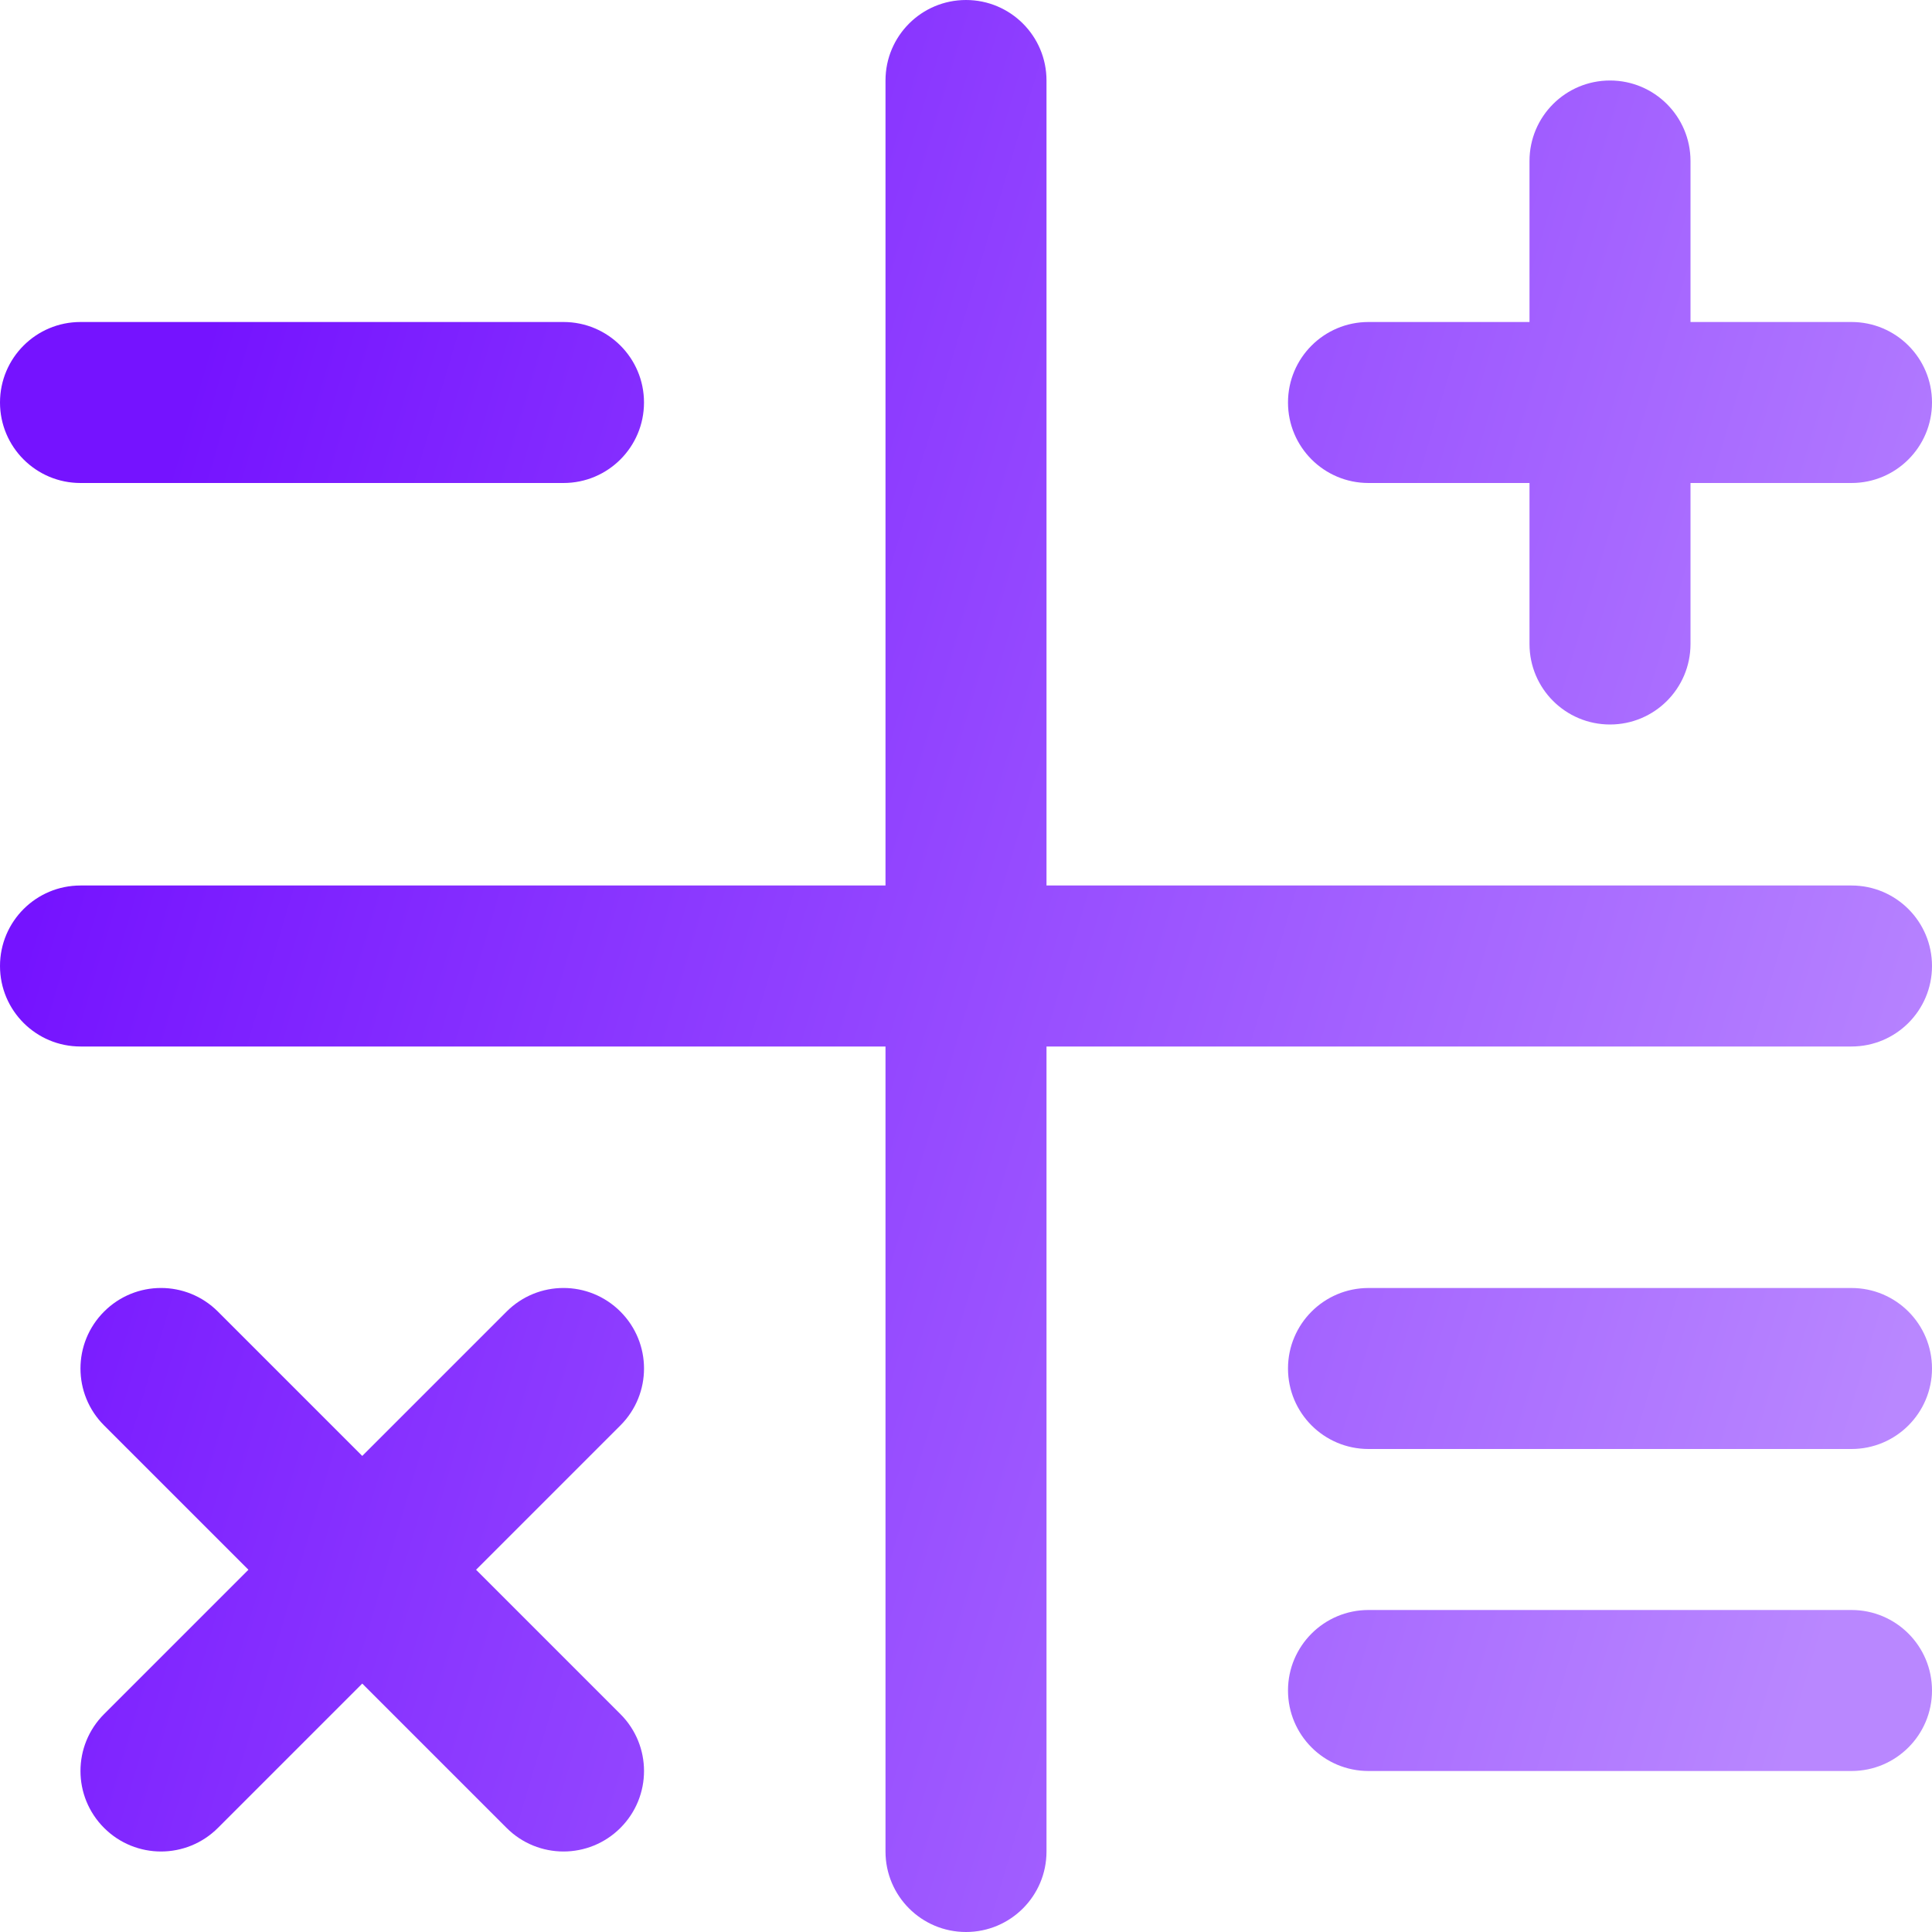
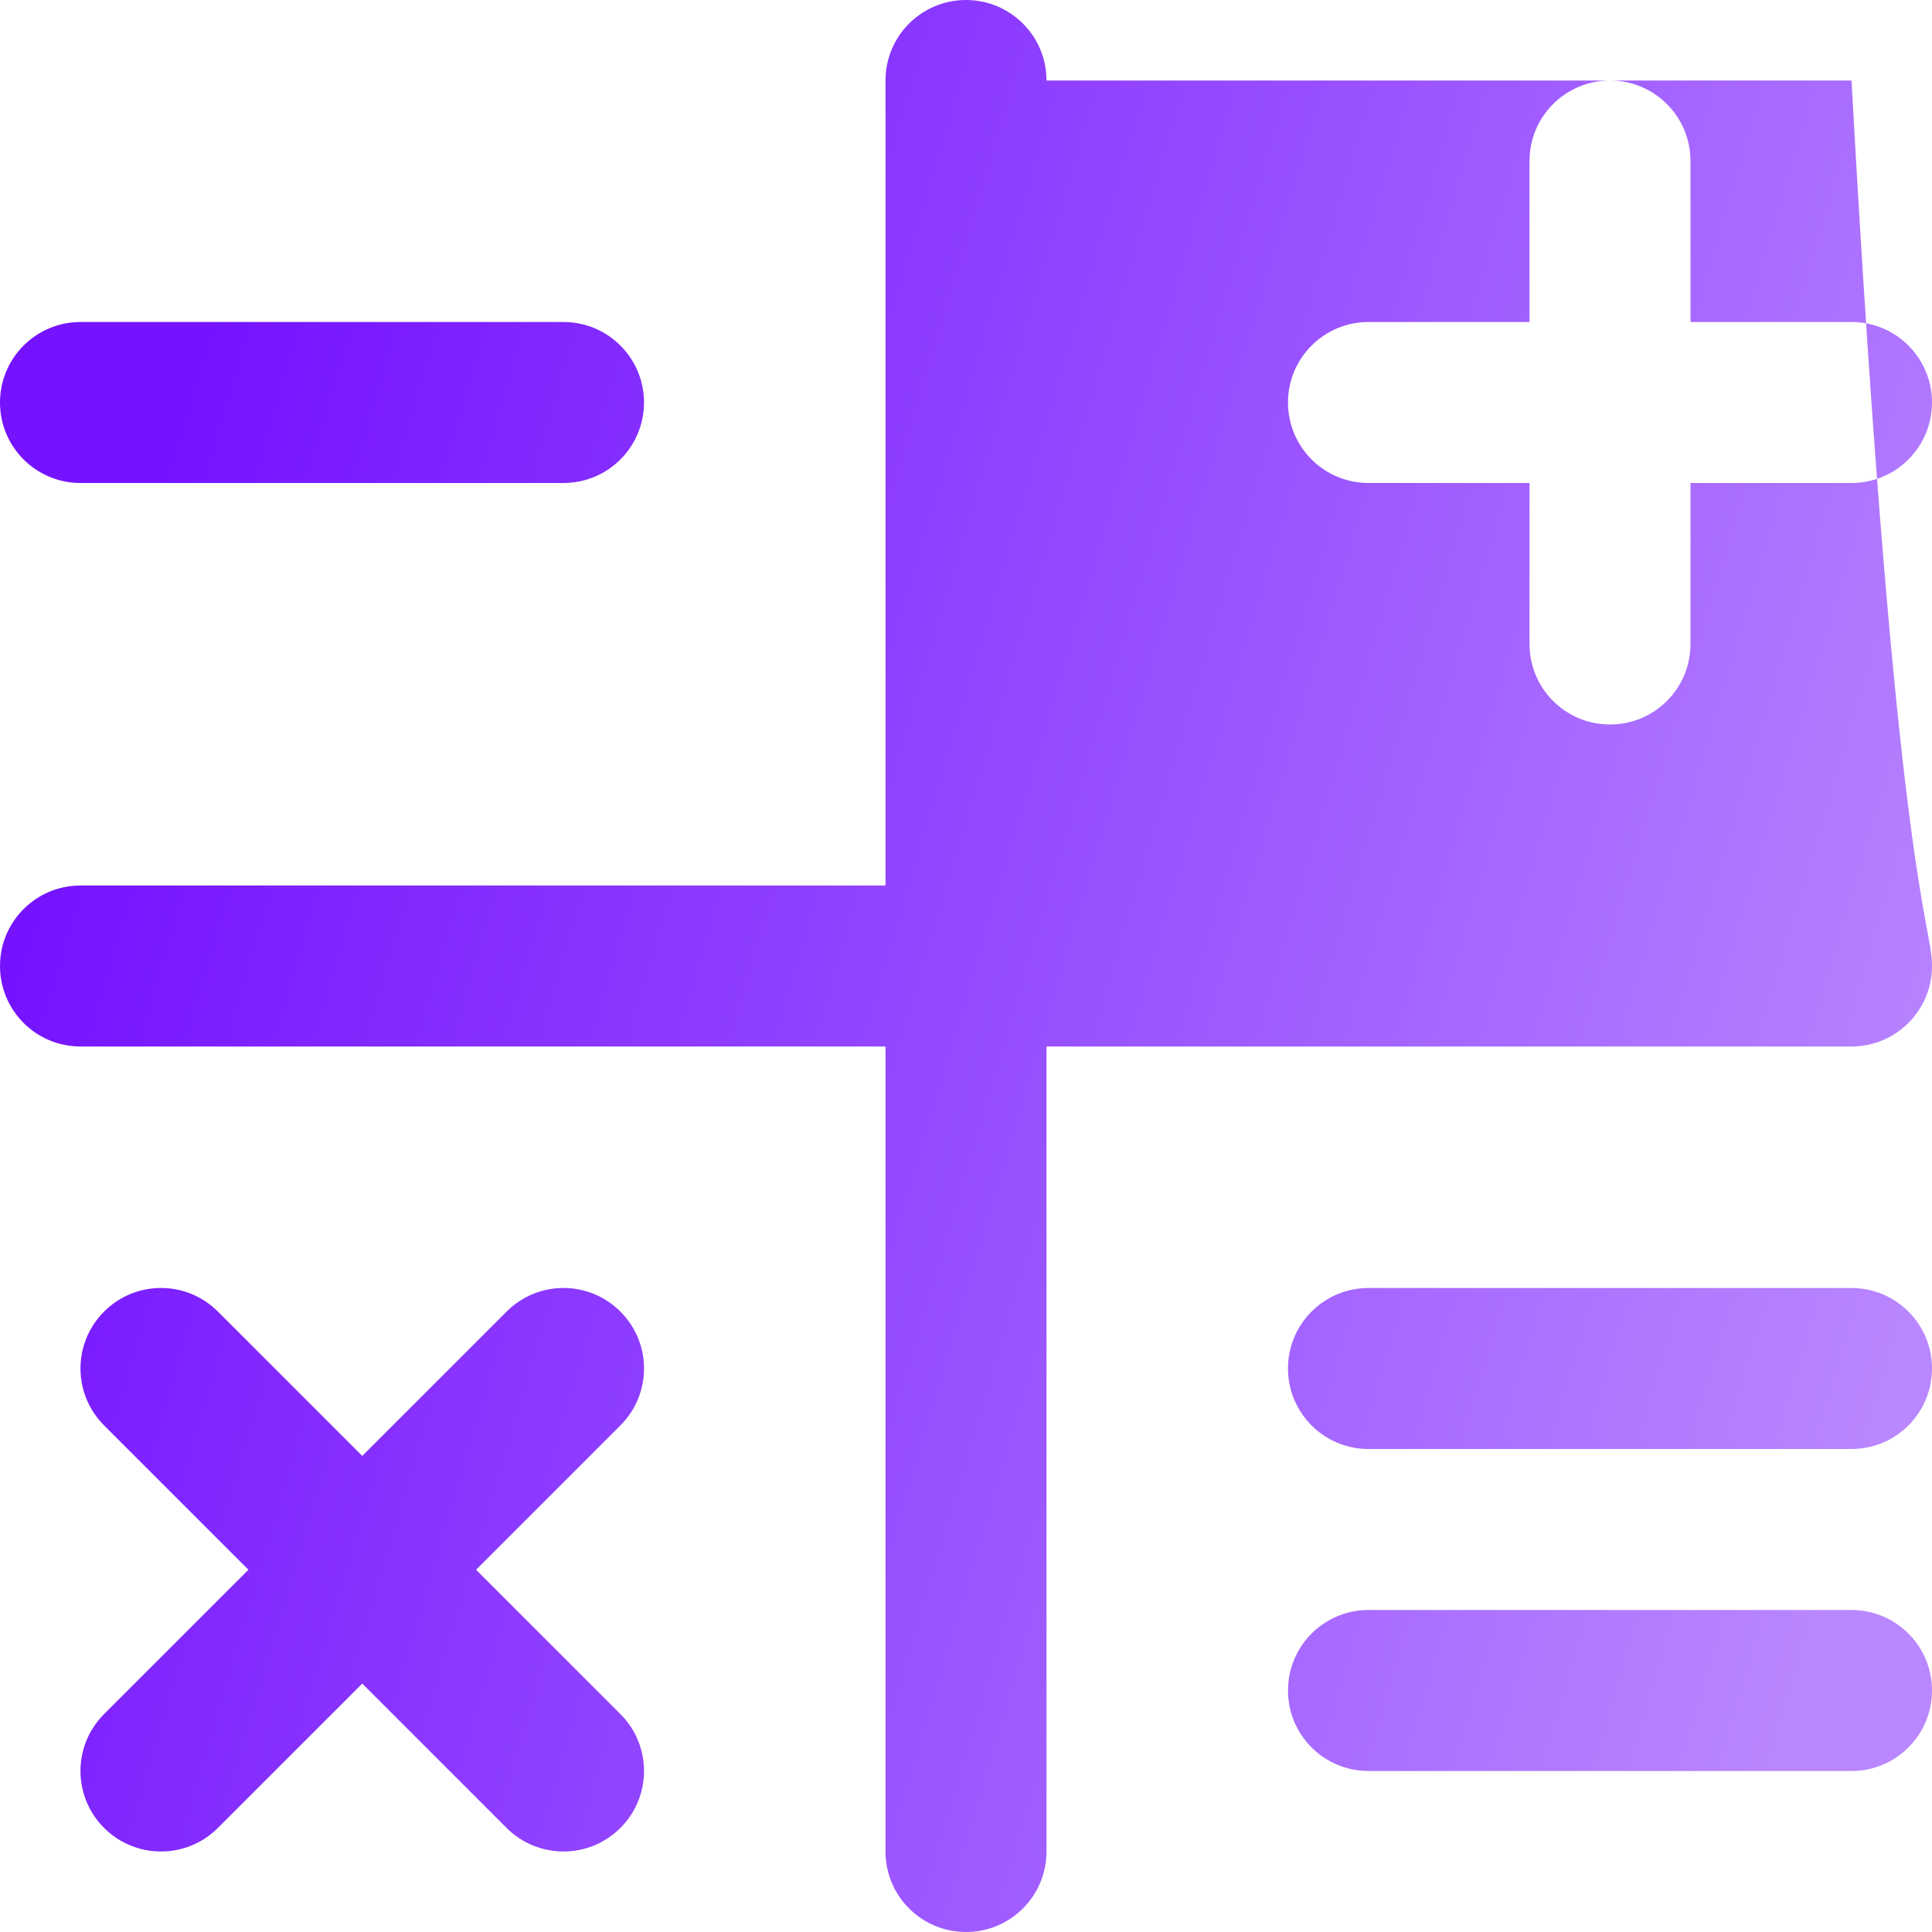
<svg xmlns="http://www.w3.org/2000/svg" viewBox="0 0 24 24" fill="none">
-   <path d="M24 12C24 12.553 23.552 13 23 13H13V23C13 23.553 12.552 24 12 24C11.448 24 11 23.553 11 23V13H1C0.448 13 0 12.553 0 12C0 11.447 0.448 11 1 11H11V1C11 0.447 11.448 0 12 0C12.552 0 13 0.447 13 1V11H23C23.552 11 24 11.447 24 12ZM23 16H17C16.448 16 16 16.447 16 17C16 17.553 16.448 18 17 18H23C23.552 18 24 17.553 24 17C24 16.447 23.552 16 23 16ZM23 20H17C16.448 20 16 20.447 16 21C16 21.553 16.448 22 17 22H23C23.552 22 24 21.553 24 21C24 20.447 23.552 20 23 20ZM1 6H7C7.552 6 8 5.553 8 5C8 4.447 7.552 4 7 4H1C0.448 4 0 4.447 0 5C0 5.553 0.448 6 1 6ZM17 6H19V8C19 8.553 19.448 9 20 9C20.552 9 21 8.553 21 8V6H23C23.552 6 24 5.553 24 5C24 4.447 23.552 4 23 4H21V2C21 1.447 20.552 1 20 1C19.448 1 19 1.447 19 2V4H17C16.448 4 16 4.447 16 5C16 5.553 16.448 6 17 6ZM7.707 16.293C7.316 15.902 6.684 15.902 6.293 16.293L4.5 18.086L2.707 16.293C2.316 15.902 1.684 15.902 1.293 16.293C0.902 16.684 0.902 17.316 1.293 17.707L3.086 19.5L1.293 21.293C0.902 21.684 0.902 22.316 1.293 22.707C1.488 22.902 1.744 23 2 23C2.256 23 2.512 22.902 2.707 22.707L4.5 20.914L6.293 22.707C6.488 22.902 6.744 23 7 23C7.256 23 7.512 22.902 7.707 22.707C8.098 22.316 8.098 21.684 7.707 21.293L5.914 19.5L7.707 17.707C8.098 17.316 8.098 16.684 7.707 16.293Z" fill="url(#paint0_linear_1202_7327)" />
+   <path d="M24 12C24 12.553 23.552 13 23 13H13V23C13 23.553 12.552 24 12 24C11.448 24 11 23.553 11 23V13H1C0.448 13 0 12.553 0 12C0 11.447 0.448 11 1 11H11V1C11 0.447 11.448 0 12 0C12.552 0 13 0.447 13 1H23C23.552 11 24 11.447 24 12ZM23 16H17C16.448 16 16 16.447 16 17C16 17.553 16.448 18 17 18H23C23.552 18 24 17.553 24 17C24 16.447 23.552 16 23 16ZM23 20H17C16.448 20 16 20.447 16 21C16 21.553 16.448 22 17 22H23C23.552 22 24 21.553 24 21C24 20.447 23.552 20 23 20ZM1 6H7C7.552 6 8 5.553 8 5C8 4.447 7.552 4 7 4H1C0.448 4 0 4.447 0 5C0 5.553 0.448 6 1 6ZM17 6H19V8C19 8.553 19.448 9 20 9C20.552 9 21 8.553 21 8V6H23C23.552 6 24 5.553 24 5C24 4.447 23.552 4 23 4H21V2C21 1.447 20.552 1 20 1C19.448 1 19 1.447 19 2V4H17C16.448 4 16 4.447 16 5C16 5.553 16.448 6 17 6ZM7.707 16.293C7.316 15.902 6.684 15.902 6.293 16.293L4.5 18.086L2.707 16.293C2.316 15.902 1.684 15.902 1.293 16.293C0.902 16.684 0.902 17.316 1.293 17.707L3.086 19.5L1.293 21.293C0.902 21.684 0.902 22.316 1.293 22.707C1.488 22.902 1.744 23 2 23C2.256 23 2.512 22.902 2.707 22.707L4.5 20.914L6.293 22.707C6.488 22.902 6.744 23 7 23C7.256 23 7.512 22.902 7.707 22.707C8.098 22.316 8.098 21.684 7.707 21.293L5.914 19.5L7.707 17.707C8.098 17.316 8.098 16.684 7.707 16.293Z" fill="url(#paint0_linear_1202_7327)" />
  <defs>
    <linearGradient id="paint0_linear_1202_7327" x1="3.276" y1="1.795" x2="26.175" y2="8.585" gradientUnits="userSpaceOnUse">
      <stop stop-color="#7513FF" />
      <stop offset="1" stop-color="#B987FF" />
    </linearGradient>
  </defs>
</svg>